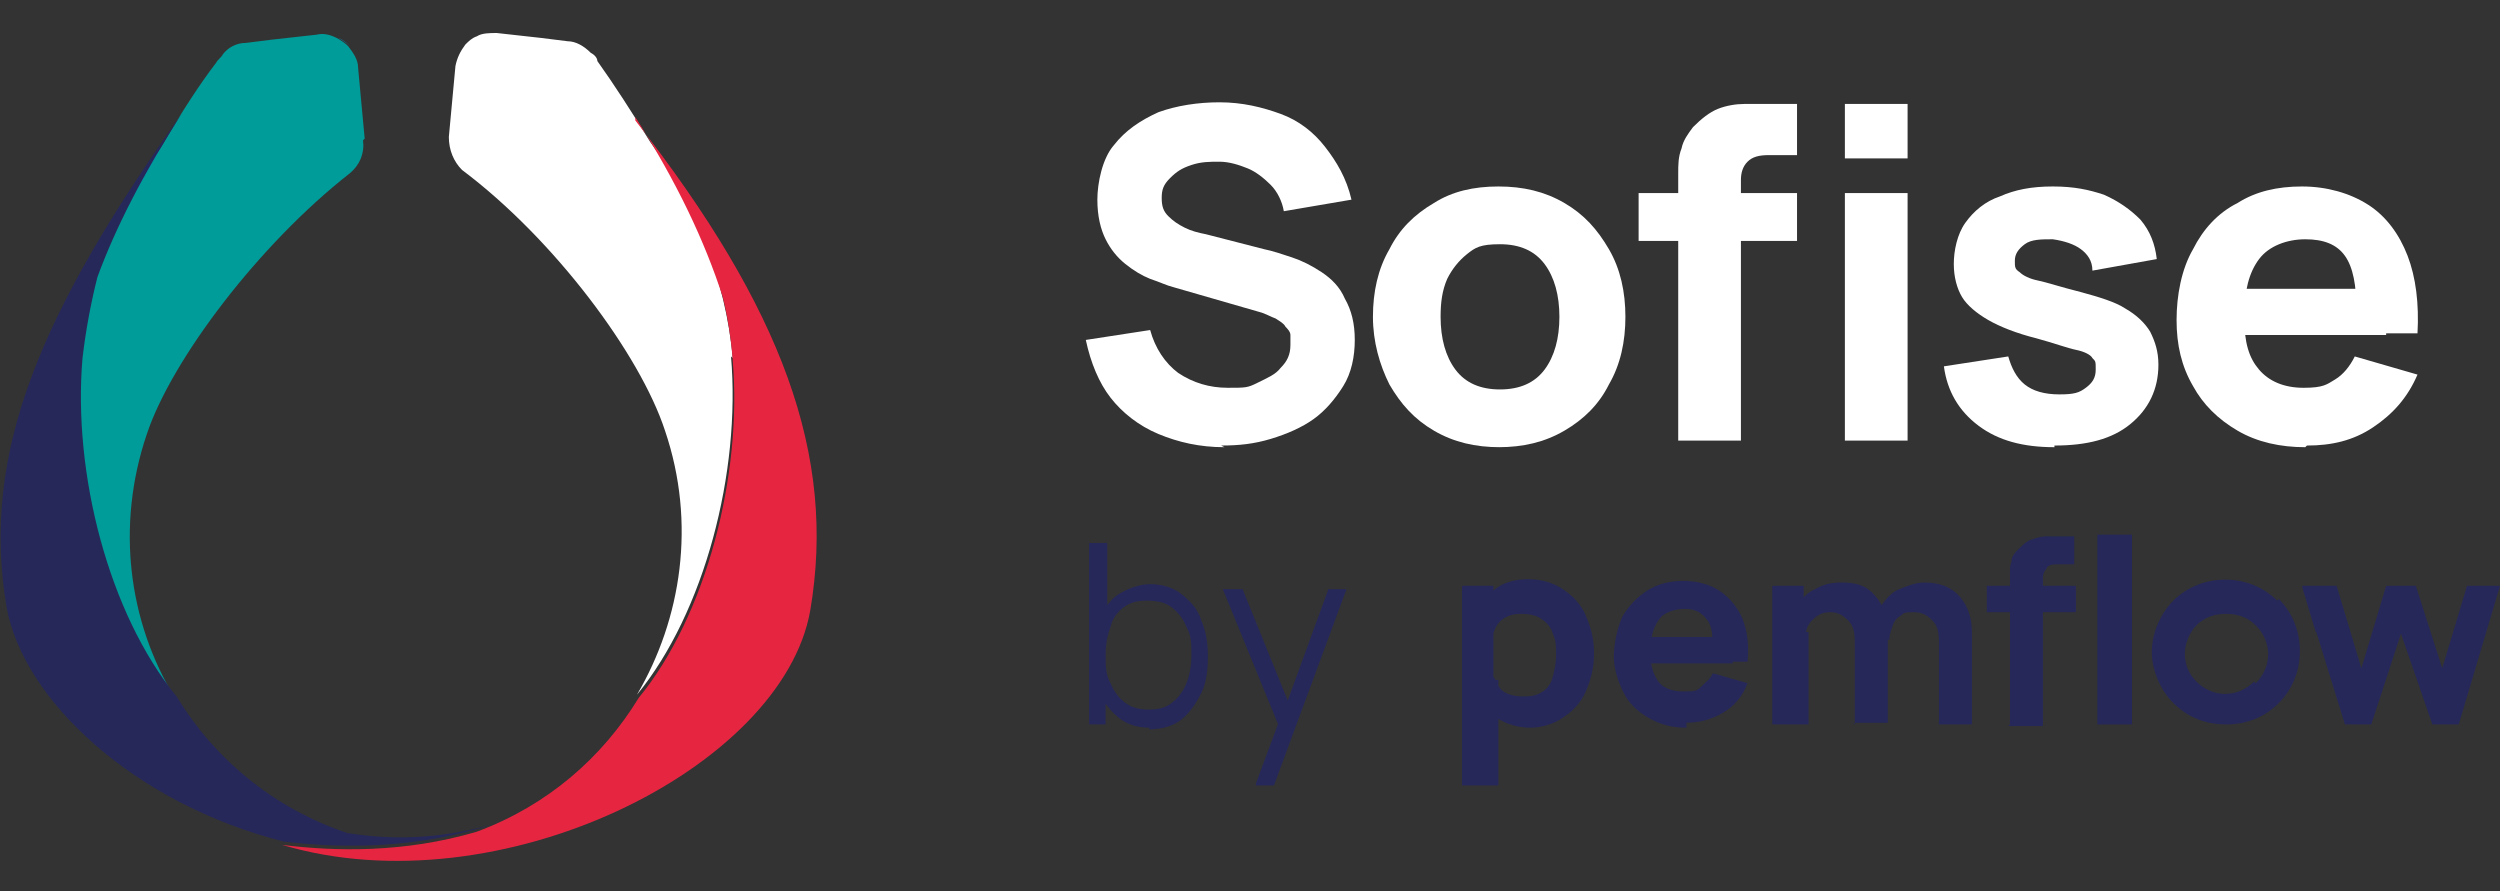
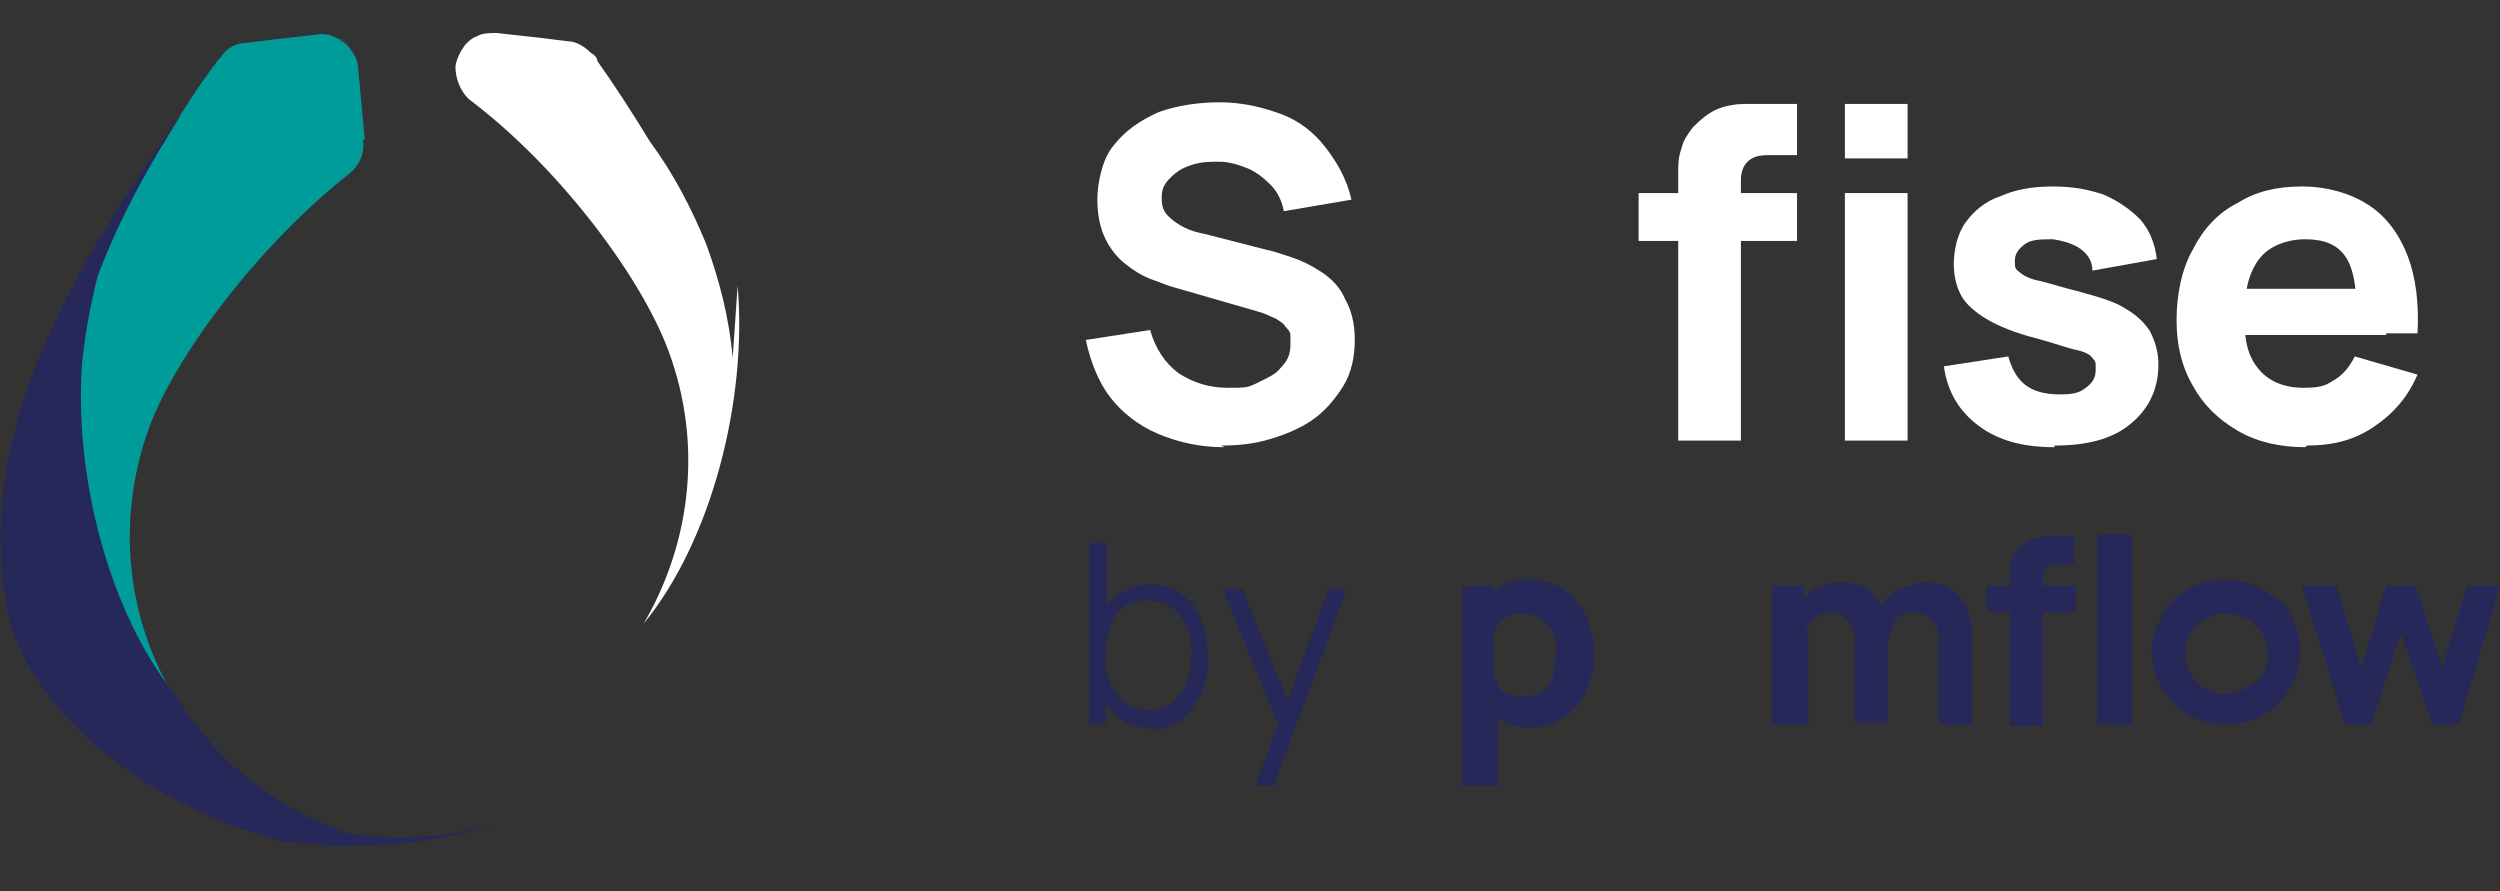
<svg xmlns="http://www.w3.org/2000/svg" id="Calque_1" version="1.1" viewBox="0 0 151.5 54">
  <rect x="0" y="0" width="151.5" height="54" fill="#333333" stroke="none" />
  <defs>
    <style>
      .st0 {
        fill: #009c9a;
      }

      .st1 {
        fill: #008ab6;
      }

      .st2 {
        fill: #262859;
      }

      .st3 {
        fill: #fff;
      }

      .st4 {
        fill: #e62641;
      }
    </style>
  </defs>
  <path class="st2" d="M66,43.9v-11h1.1v4.8h-.1v6.2h-1ZM69.7,44.1c-.8,0-1.4-.2-1.9-.6s-.9-.9-1.2-1.6-.4-1.4-.4-2.2.1-1.6.4-2.2.7-1.2,1.2-1.5,1.2-.6,1.9-.6,1.4.2,1.9.6c.5.4,1,.9,1.2,1.6.3.7.4,1.4.4,2.2s-.1,1.6-.4,2.2-.7,1.2-1.2,1.6c-.5.4-1.2.6-2,.6h0ZM69.6,43c.6,0,1-.1,1.4-.4s.7-.7.9-1.2.3-1.1.3-1.7,0-1.2-.3-1.7c-.2-.5-.5-.9-.9-1.2-.4-.3-.9-.4-1.5-.4s-1,.1-1.4.4-.7.7-.8,1.2c-.2.5-.3,1.1-.3,1.7s0,1.2.3,1.7c.2.5.5.9.9,1.2.4.3.9.4,1.4.4h0Z" />
  <path class="st2" d="M76.1,47.5l1.6-4.3v1.3s-3.6-8.8-3.6-8.8h1.2l3,7.4h-.5l2.7-7.4h1.1l-4.4,11.9h-1.1Z" />
  <path class="st2" d="M88.6,47.6v-12.1h1.9v5.7h.3v6.4h-2.1,0ZM92.8,44.1c-.8,0-1.5-.2-2.1-.6s-1-.9-1.3-1.6c-.3-.7-.4-1.4-.4-2.3s.1-1.6.4-2.3c.3-.7.7-1.2,1.2-1.6.5-.4,1.2-.6,2-.6s1.5.2,2.1.6c.6.4,1.1.9,1.4,1.6.3.7.5,1.4.5,2.3s-.2,1.6-.5,2.3c-.3.7-.8,1.2-1.4,1.6-.6.4-1.3.6-2,.6h0ZM92.4,42.2c.5,0,.8-.1,1.1-.3.3-.2.5-.5.6-.9.1-.4.2-.8.2-1.3s0-.9-.2-1.3c-.1-.4-.4-.7-.7-.9-.3-.2-.7-.3-1.2-.3s-.8.1-1.1.3-.5.5-.6.9-.2.8-.2,1.3,0,1,.2,1.3.3.7.6.9.7.3,1.1.3h0Z" />
-   <path class="st2" d="M102.2,44.1c-.9,0-1.6-.2-2.3-.6-.7-.4-1.2-.9-1.5-1.5s-.6-1.4-.6-2.2.2-1.7.5-2.4c.4-.7.9-1.2,1.5-1.6s1.4-.6,2.2-.6,1.6.2,2.2.6,1.1,1,1.4,1.7c.3.8.4,1.6.3,2.6h-2.1v-.8c0-.9-.1-1.5-.4-1.8-.3-.4-.7-.6-1.3-.6s-1.3.2-1.6.7c-.3.4-.5,1.1-.5,1.9s.2,1.4.5,1.8c.3.4.8.6,1.5.6s.8,0,1.1-.3.5-.4.7-.8l2.1.6c-.3.8-.8,1.4-1.5,1.8s-1.4.6-2.2.6h0ZM99.4,40.2v-1.6h5.6v1.6h-5.6Z" />
  <path class="st2" d="M107.4,43.9v-8.4h1.9v2.8h.3v5.6h-2.1,0ZM112.4,43.9v-5c0-.6-.1-1-.4-1.3-.3-.3-.6-.5-1.1-.5s-.8.2-1.1.5-.4.7-.4,1.2l-.9-.6c0-.5.1-1,.4-1.5.3-.4.6-.8,1.1-1,.5-.3,1-.4,1.6-.4s1.2.1,1.6.4c.4.3.7.7.9,1.1.2.5.3,1,.3,1.5v5.5h-2.1ZM117.5,43.9v-5c0-.6-.1-1-.4-1.3-.3-.3-.6-.5-1.1-.5s-.6,0-.8.2c-.2.1-.4.3-.5.6s-.2.5-.2.9l-.9-.6c0-.6.1-1.1.4-1.5.3-.4.6-.8,1.1-1s1-.4,1.5-.4c1,0,1.7.3,2.2.9.5.6.7,1.3.7,2.2v5.5h-2.1Z" />
  <polygon class="st2" points="127.1 32.4 127.1 43.9 129.2 43.9 129.2 42.9 129.2 40.5 129.2 32.4 127.1 32.4" />
  <polygon class="st2" points="140.3 38.2 140.4 38.4 142.1 43.9 143.7 43.9 145.5 38.4 147.4 43.9 149 43.9 151.5 35.5 149.5 35.5 148 40.5 146.4 35.5 144.6 35.5 143.1 40.5 141.6 35.5 139.5 35.5 139.6 35.9 139.7 36.2 140.3 38.2" />
  <rect class="st2" x="120.4" y="35.5" width="5.4" height="1.6" />
  <path class="st2" d="M121.8,43.9v-8.4c0-.2,0-.5,0-.7,0-.3,0-.5.1-.8,0-.3.2-.5.4-.7.3-.3.5-.5.8-.6.3-.1.6-.2.9-.2.3,0,.5,0,.7,0h1v1.7h-1c-.3,0-.6,0-.7.3-.2.2-.2.4-.2.6v8.9h-2.1,0Z" />
  <path class="st2" d="M138,36.4c-1.7-1.7-4.6-1.7-6.3,0-.8.8-1.3,2-1.3,3.1s.5,2.3,1.3,3.1c.9.9,2,1.3,3.2,1.3s2.3-.4,3.2-1.3c1.7-1.7,1.7-4.6,0-6.3h0ZM136.6,41.3c-1,1-2.5,1-3.5,0-.5-.5-.7-1.1-.7-1.7s.3-1.3.7-1.7c.5-.5,1.1-.7,1.8-.7s1.3.2,1.8.7c1,1,1,2.5,0,3.5h0Z" />
-   <path class="st3" d="M44.4,21.7c-.2-2.4-.8-4.7-1.6-6.9-.9-2.2-2-4.3-3.4-6.2-1.1-1.8-2.2-3.5-3.2-4.9,0-.2-.2-.4-.4-.5-.4-.4-.9-.7-1.4-.7l-1.6-.2-2.7-.3c-.4,0-.9,0-1.2.2-.3.1-.5.3-.7.5-.3.4-.5.8-.6,1.3l-.4,4.3c0,.8.3,1.5.8,2,0,0,0,0,0,0,5.6,4.2,10.8,11.2,12.3,15.8,1.9,5.6,1,11.4-1.7,16,4.1-5,6.3-13.5,5.7-20.5h0Z" />
+   <path class="st3" d="M44.4,21.7c-.2-2.4-.8-4.7-1.6-6.9-.9-2.2-2-4.3-3.4-6.2-1.1-1.8-2.2-3.5-3.2-4.9,0-.2-.2-.4-.4-.5-.4-.4-.9-.7-1.4-.7l-1.6-.2-2.7-.3c-.4,0-.9,0-1.2.2-.3.1-.5.3-.7.5-.3.4-.5.8-.6,1.3c0,.8.3,1.5.8,2,0,0,0,0,0,0,5.6,4.2,10.8,11.2,12.3,15.8,1.9,5.6,1,11.4-1.7,16,4.1-5,6.3-13.5,5.7-20.5h0Z" />
  <path class="st1" d="M10,8.6c-1.1,1.9-2.3,4-3.4,6.2.9-2.2,2-4.3,3.4-6.2Z" />
  <path class="st1" d="M21.2,2.8c-.2-.2-.5-.4-.7-.5.3.1.5.3.7.5Z" />
  <path class="st1" d="M21.3,10.4s0,0,0,0c0,0,0,0,0,0Z" />
  <path class="st0" d="M22.1,8.4l-.4-4.3c0-.5-.3-.9-.6-1.3-.2-.2-.5-.4-.7-.5-.4-.2-.8-.3-1.2-.2l-2.7.3-1.6.2c-.6,0-1.1.3-1.4.7-.1.2-.3.3-.4.5-1,1.3-2.1,3-3.2,4.9-1.1,1.9-2.3,4-3.4,6.2-.8,2.2-1.4,4.5-1.6,6.9-.6,7,1.6,15.5,5.7,20.5-2.8-4.6-3.6-10.4-1.7-16,1.5-4.5,6.8-11.5,12.3-15.8,0,0,0,0,0,0,.6-.5.9-1.2.8-2h0Z" />
  <path class="st2" d="M21.2,50.5s0,0-.1,0c-4.5-1.5-8.1-4.5-10.4-8.3-4.1-5-6.3-13.5-5.7-20.5.2-1.7.5-3.3.9-4.9,1.1-3,2.8-6.3,5.1-9.9C2.5,18.9-1.2,27.4.4,36.8c1,5.6,7.7,11.9,16.8,14.2,3.4.4,8,.5,12.8-1.1-2.7.8-5.7,1.1-8.8.6h0Z" />
-   <path class="st4" d="M38.5,7.1c2.5,3.9,4.2,7.5,5.3,10.9.3,1.2.5,2.5.6,3.8.6,7-1.6,15.5-5.7,20.5-2.2,3.6-5.5,6.5-9.8,8.1-4.4,1.3-8.6,1.2-11.8.8,0,0,0,0,0,0,13.1,3.9,30.3-4.6,32-14.2,1.6-9.4-1.7-18.3-10.6-29.7h0Z" />
  <path class="st3" d="M74.2,27.1c-1.5,0-2.8-.3-4-.8s-2.2-1.3-2.9-2.2-1.2-2.1-1.5-3.5l3.9-.6c.3,1.1.9,2,1.7,2.6.9.6,1.9.9,3,.9s1.2,0,1.8-.3,1.1-.5,1.4-.9c.4-.4.6-.8.6-1.4s0-.4,0-.6c0-.2-.2-.4-.3-.5-.1-.2-.3-.3-.6-.5-.3-.1-.6-.3-1-.4l-5.2-1.5c-.4-.1-.8-.3-1.4-.5-.5-.2-1-.5-1.5-.9-.5-.4-.9-.9-1.2-1.5-.3-.6-.5-1.4-.5-2.4s.3-2.5,1-3.3c.7-.9,1.6-1.5,2.7-2,1.1-.4,2.4-.6,3.7-.6,1.4,0,2.6.3,3.7.7s2,1.1,2.7,2c.7.9,1.3,1.9,1.6,3.2l-4.1.7c-.1-.6-.4-1.2-.8-1.6-.4-.4-.9-.8-1.4-1s-1.1-.4-1.7-.4c-.6,0-1.1,0-1.7.2s-.9.4-1.3.8-.5.7-.5,1.2.1.8.4,1.1.6.5,1,.7c.4.2.8.3,1.3.4l3.5.9c.5.1,1.1.3,1.7.5s1.2.5,1.8.9,1.1.9,1.4,1.6c.4.7.6,1.5.6,2.5s-.2,2-.7,2.8-1.1,1.5-1.8,2-1.6.9-2.6,1.2-1.9.4-3,.4h0Z" />
-   <path class="st3" d="M90.9,27.1c-1.5,0-2.8-.3-4-1s-2-1.6-2.7-2.8c-.6-1.2-1-2.6-1-4.1s.3-2.9,1-4.1c.6-1.2,1.5-2.1,2.7-2.8,1.1-.7,2.4-1,3.9-1s2.8.3,4,1,2,1.6,2.7,2.8,1,2.6,1,4.1-.3,2.9-1,4.1c-.6,1.2-1.5,2.1-2.7,2.8s-2.5,1-4,1h0ZM90.9,23.6c1.2,0,2.1-.4,2.7-1.2.6-.8.9-1.9.9-3.2s-.3-2.4-.9-3.2c-.6-.8-1.5-1.2-2.7-1.2s-1.5.2-2,.6c-.5.4-.9.9-1.2,1.5-.3.7-.4,1.4-.4,2.3,0,1.3.3,2.4.9,3.2.6.8,1.5,1.2,2.7,1.2h0Z" />
  <path class="st3" d="M99.3,14.6v-2.9h9.6v2.9h-9.6ZM101.7,26.7v-14.9c0-.4,0-.8,0-1.3s0-1,.2-1.5c.1-.5.4-.9.7-1.3.5-.5,1-.9,1.5-1.1s1.1-.3,1.6-.3.9,0,1.3,0h1.9v3.1h-1.7c-.6,0-1,.1-1.3.4s-.4.7-.4,1.1v15.8h-3.8,0ZM111.8,9.6v-3.3h3.8v3.3h-3.8ZM111.8,26.7v-15h3.8v15h-3.8Z" />
  <path class="st3" d="M124.5,27.1c-1.9,0-3.4-.4-4.6-1.3-1.2-.9-1.9-2.1-2.1-3.6l3.9-.6c.2.7.5,1.3,1,1.7.5.4,1.2.6,2.1.6s1.2-.1,1.6-.4c.4-.3.6-.6.6-1.1s0-.5-.2-.7c-.1-.2-.5-.4-1-.5s-1.3-.4-2.4-.7c-1.2-.3-2.2-.7-2.9-1.1-.7-.4-1.3-.9-1.6-1.4-.3-.5-.5-1.2-.5-2s.2-1.8.7-2.5c.5-.7,1.2-1.3,2.1-1.6.9-.4,1.9-.6,3.2-.6s2.2.2,3.1.5c.9.4,1.6.9,2.2,1.5.6.7.9,1.5,1,2.4l-3.9.7c0-.6-.3-1-.7-1.3-.4-.3-1-.5-1.7-.6-.7,0-1.3,0-1.7.3s-.6.6-.6,1,0,.5.3.7c.2.2.6.4,1.1.5s1.4.4,2.6.7c1.1.3,2.1.6,2.7,1,.7.4,1.2.9,1.5,1.4.3.6.5,1.2.5,2,0,1.5-.6,2.7-1.7,3.6-1.1.9-2.6,1.3-4.6,1.3h0Z" />
  <path class="st3" d="M139.7,27.1c-1.5,0-2.9-.3-4.1-1s-2.1-1.6-2.7-2.7c-.7-1.2-1-2.5-1-4s.3-3.1,1-4.3c.6-1.2,1.5-2.2,2.7-2.8,1.1-.7,2.4-1,3.9-1s2.9.4,4,1.1c1.1.7,1.9,1.8,2.4,3.1.5,1.3.7,2.9.6,4.7h-3.7v-1.4c0-1.5-.2-2.6-.7-3.3-.5-.7-1.3-1-2.4-1s-2.2.4-2.8,1.2c-.6.8-.9,1.9-.9,3.5s.3,2.5.9,3.2,1.5,1.1,2.7,1.1,1.4-.2,1.9-.5.9-.8,1.2-1.4l3.8,1.1c-.6,1.4-1.5,2.4-2.7,3.2s-2.5,1.1-4,1.1h0ZM134.7,20.3v-2.8h9.9v2.8h-9.9Z" />
</svg>